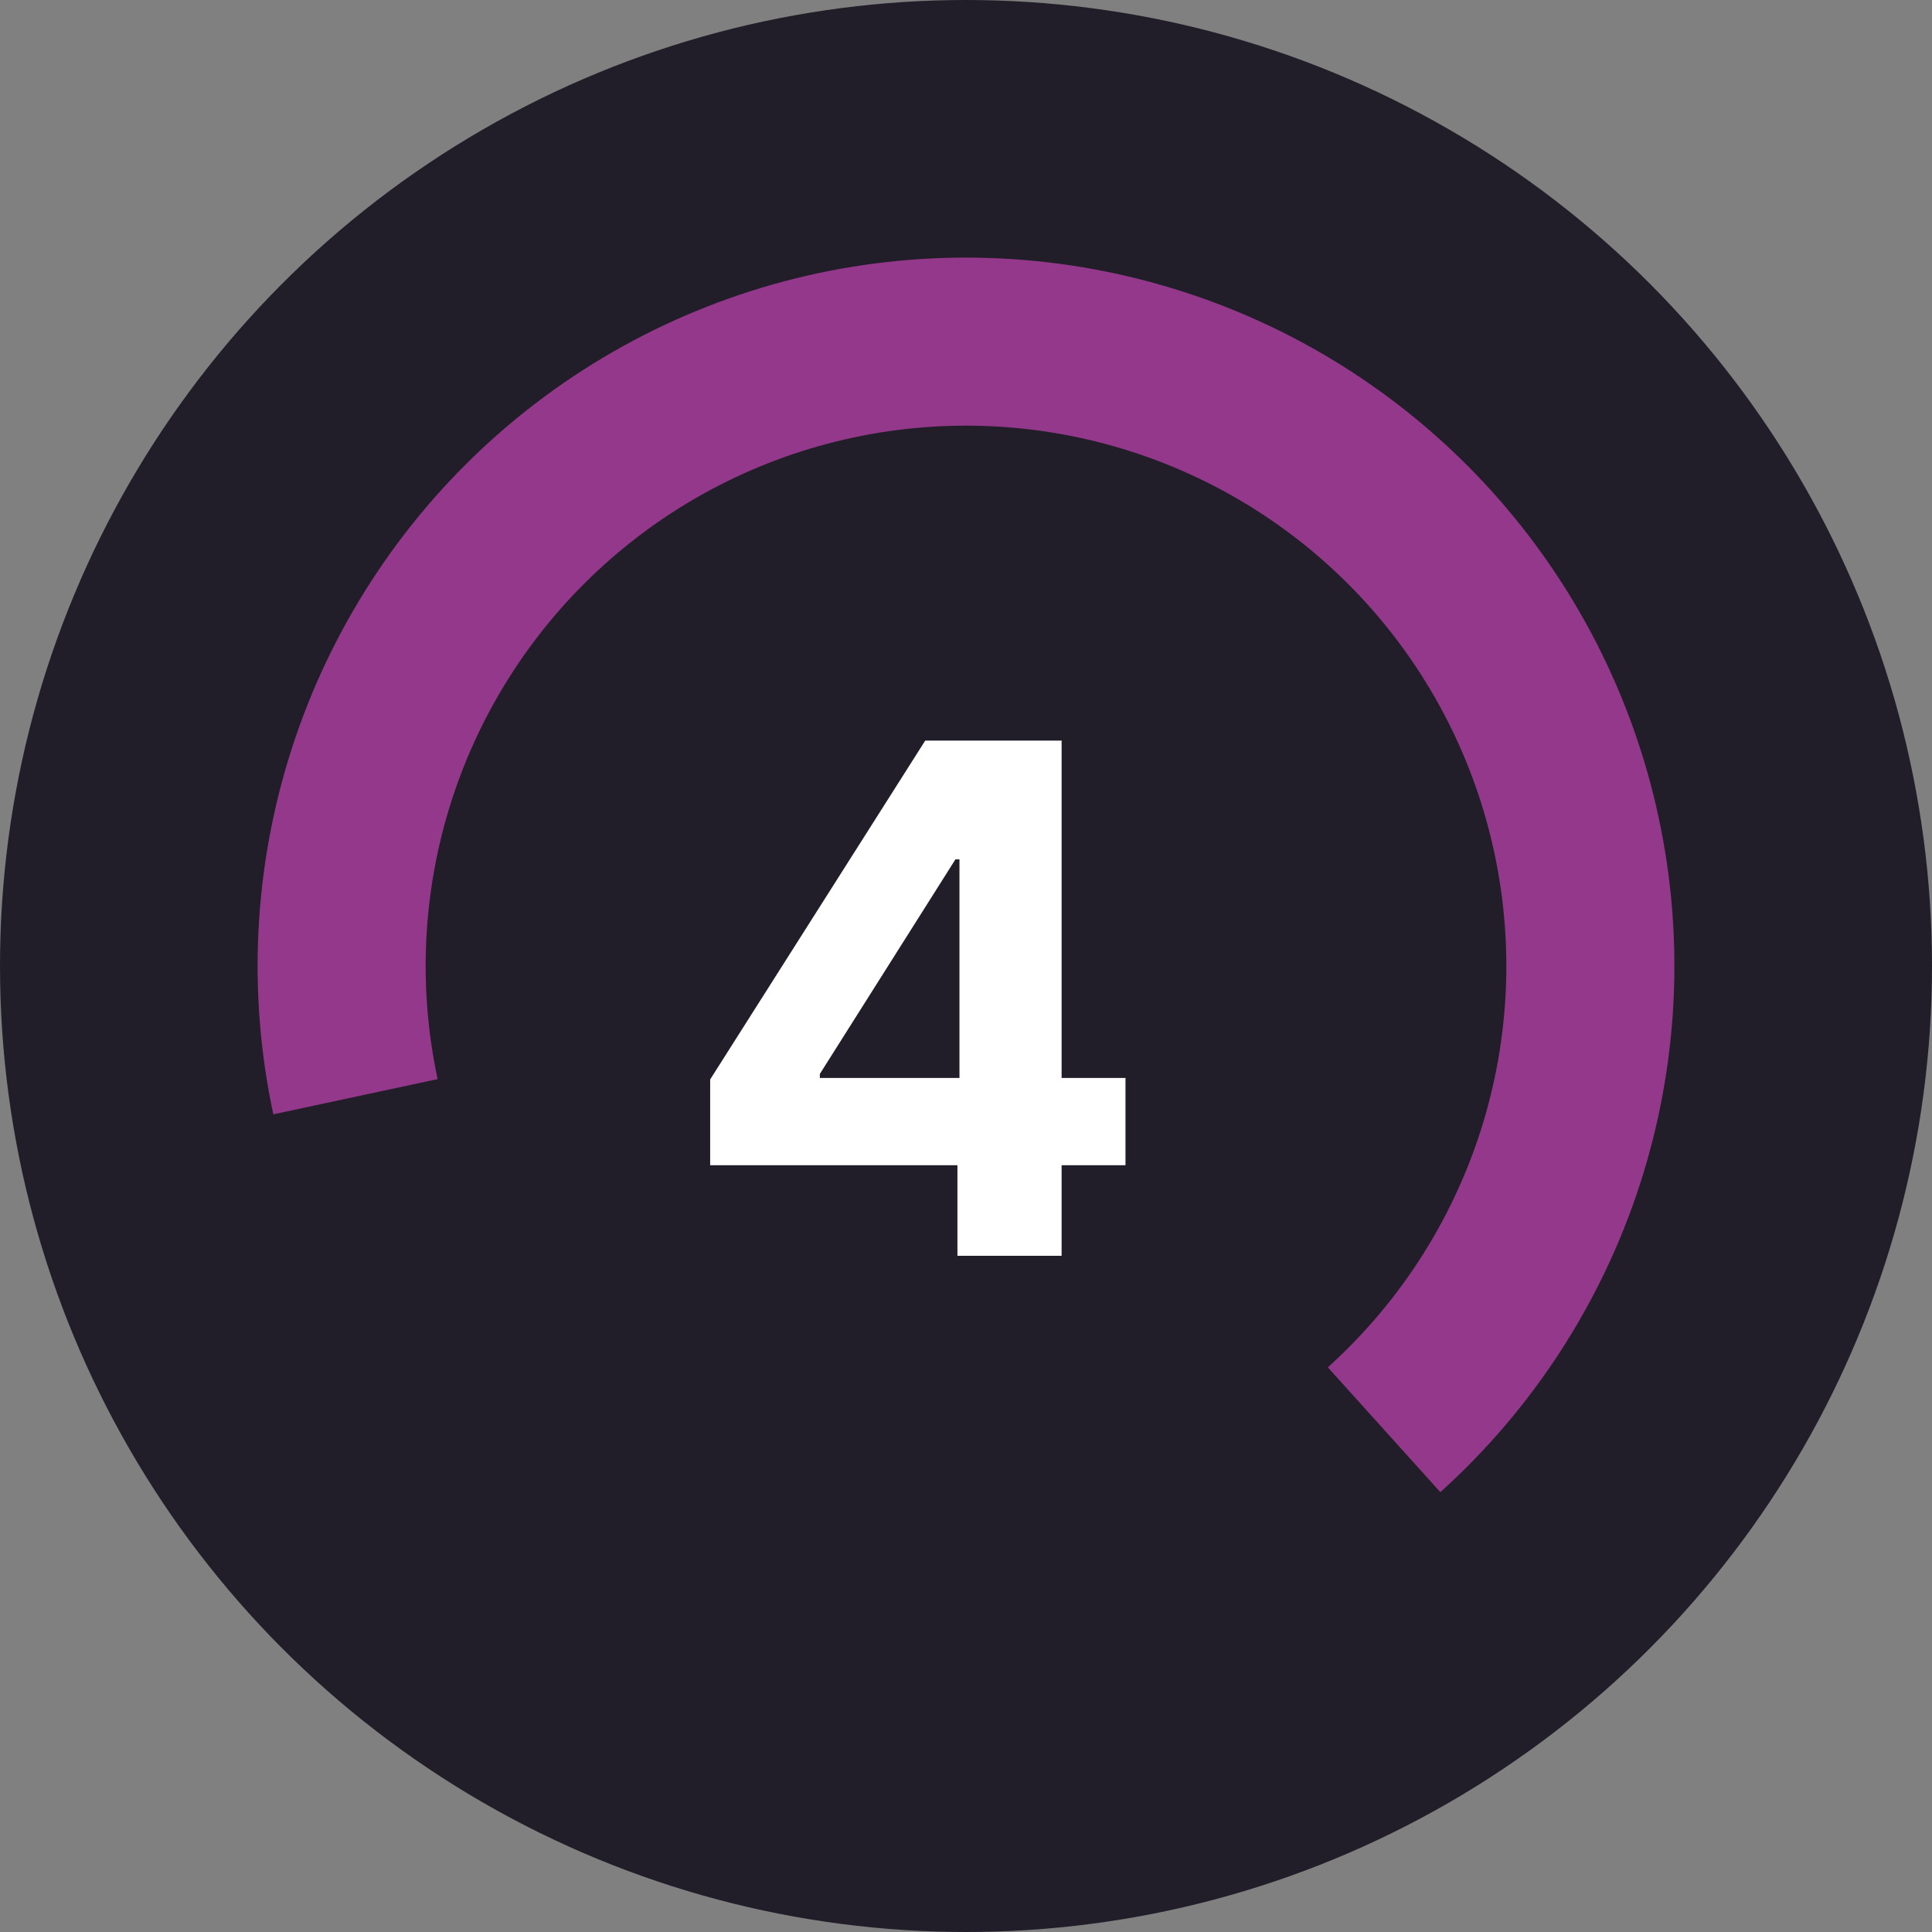
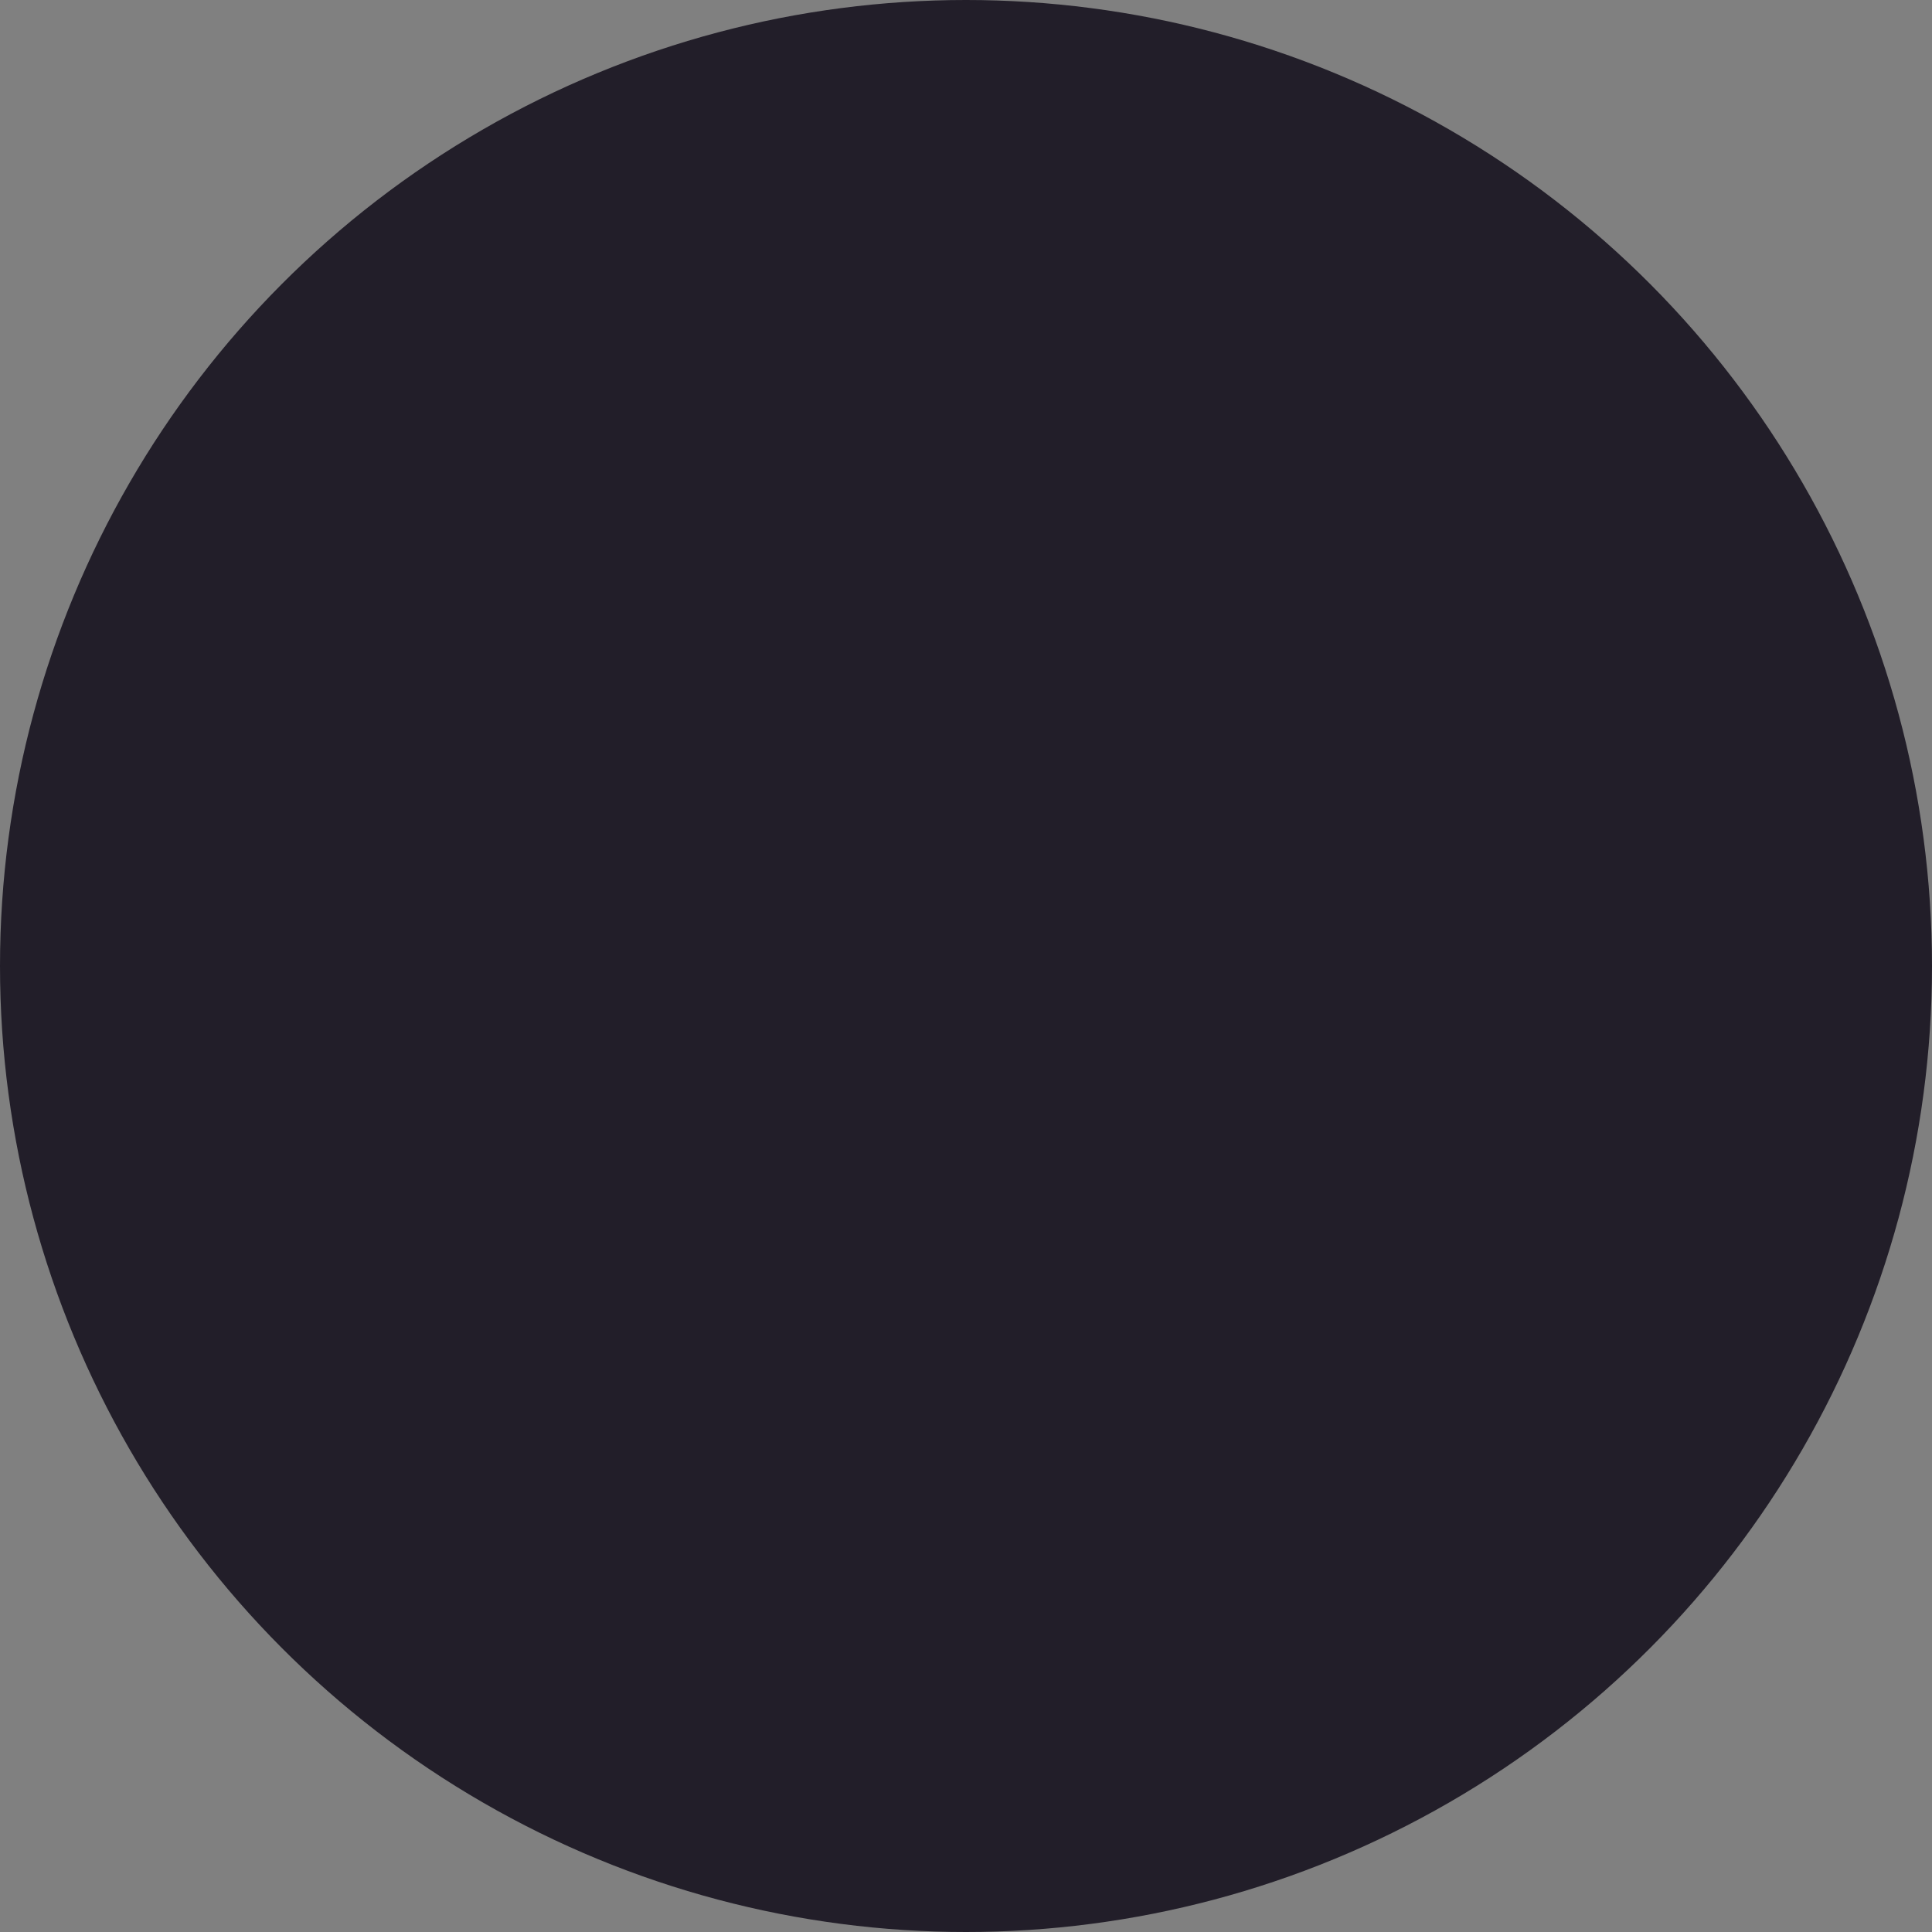
<svg xmlns="http://www.w3.org/2000/svg" width="60" height="60" viewBox="0 0 60 60" fill="none">
  <rect x="0" y="0" width="60" height="60" fill="#808080" stroke="none" />
  <circle cx="30" cy="30" r="30" fill="#221E29" />
-   <path d="M8.488 34.606C7.679 30.829 7.879 26.905 9.067 23.23C10.256 19.555 12.391 16.258 15.258 13.669C18.126 11.081 21.624 9.294 25.401 8.486C29.178 7.679 33.102 7.88 36.776 9.07C40.451 10.259 43.748 12.396 46.335 15.264C48.922 18.132 50.709 21.63 51.515 25.408C52.322 29.185 52.119 33.108 50.928 36.783C49.737 40.457 47.6 43.753 44.731 46.34L41.237 42.464C43.425 40.491 45.055 37.977 45.964 35.174C46.872 32.371 47.026 29.379 46.411 26.497C45.796 23.616 44.434 20.947 42.46 18.759C40.486 16.572 37.972 14.942 35.169 14.035C32.366 13.127 29.373 12.974 26.492 13.59C23.611 14.206 20.943 15.569 18.756 17.544C16.569 19.518 14.94 22.033 14.033 24.836C13.127 27.64 12.974 30.632 13.591 33.513L8.488 34.606Z" fill="#94388C" />
-   <path d="M22.055 36.188V33.523L28.734 23H31.031V26.688H29.672L25.461 33.352V33.477H34.953V36.188H22.055ZM29.734 39V35.375L29.797 34.195V23H32.969V39H29.734Z" fill="white" />
</svg>